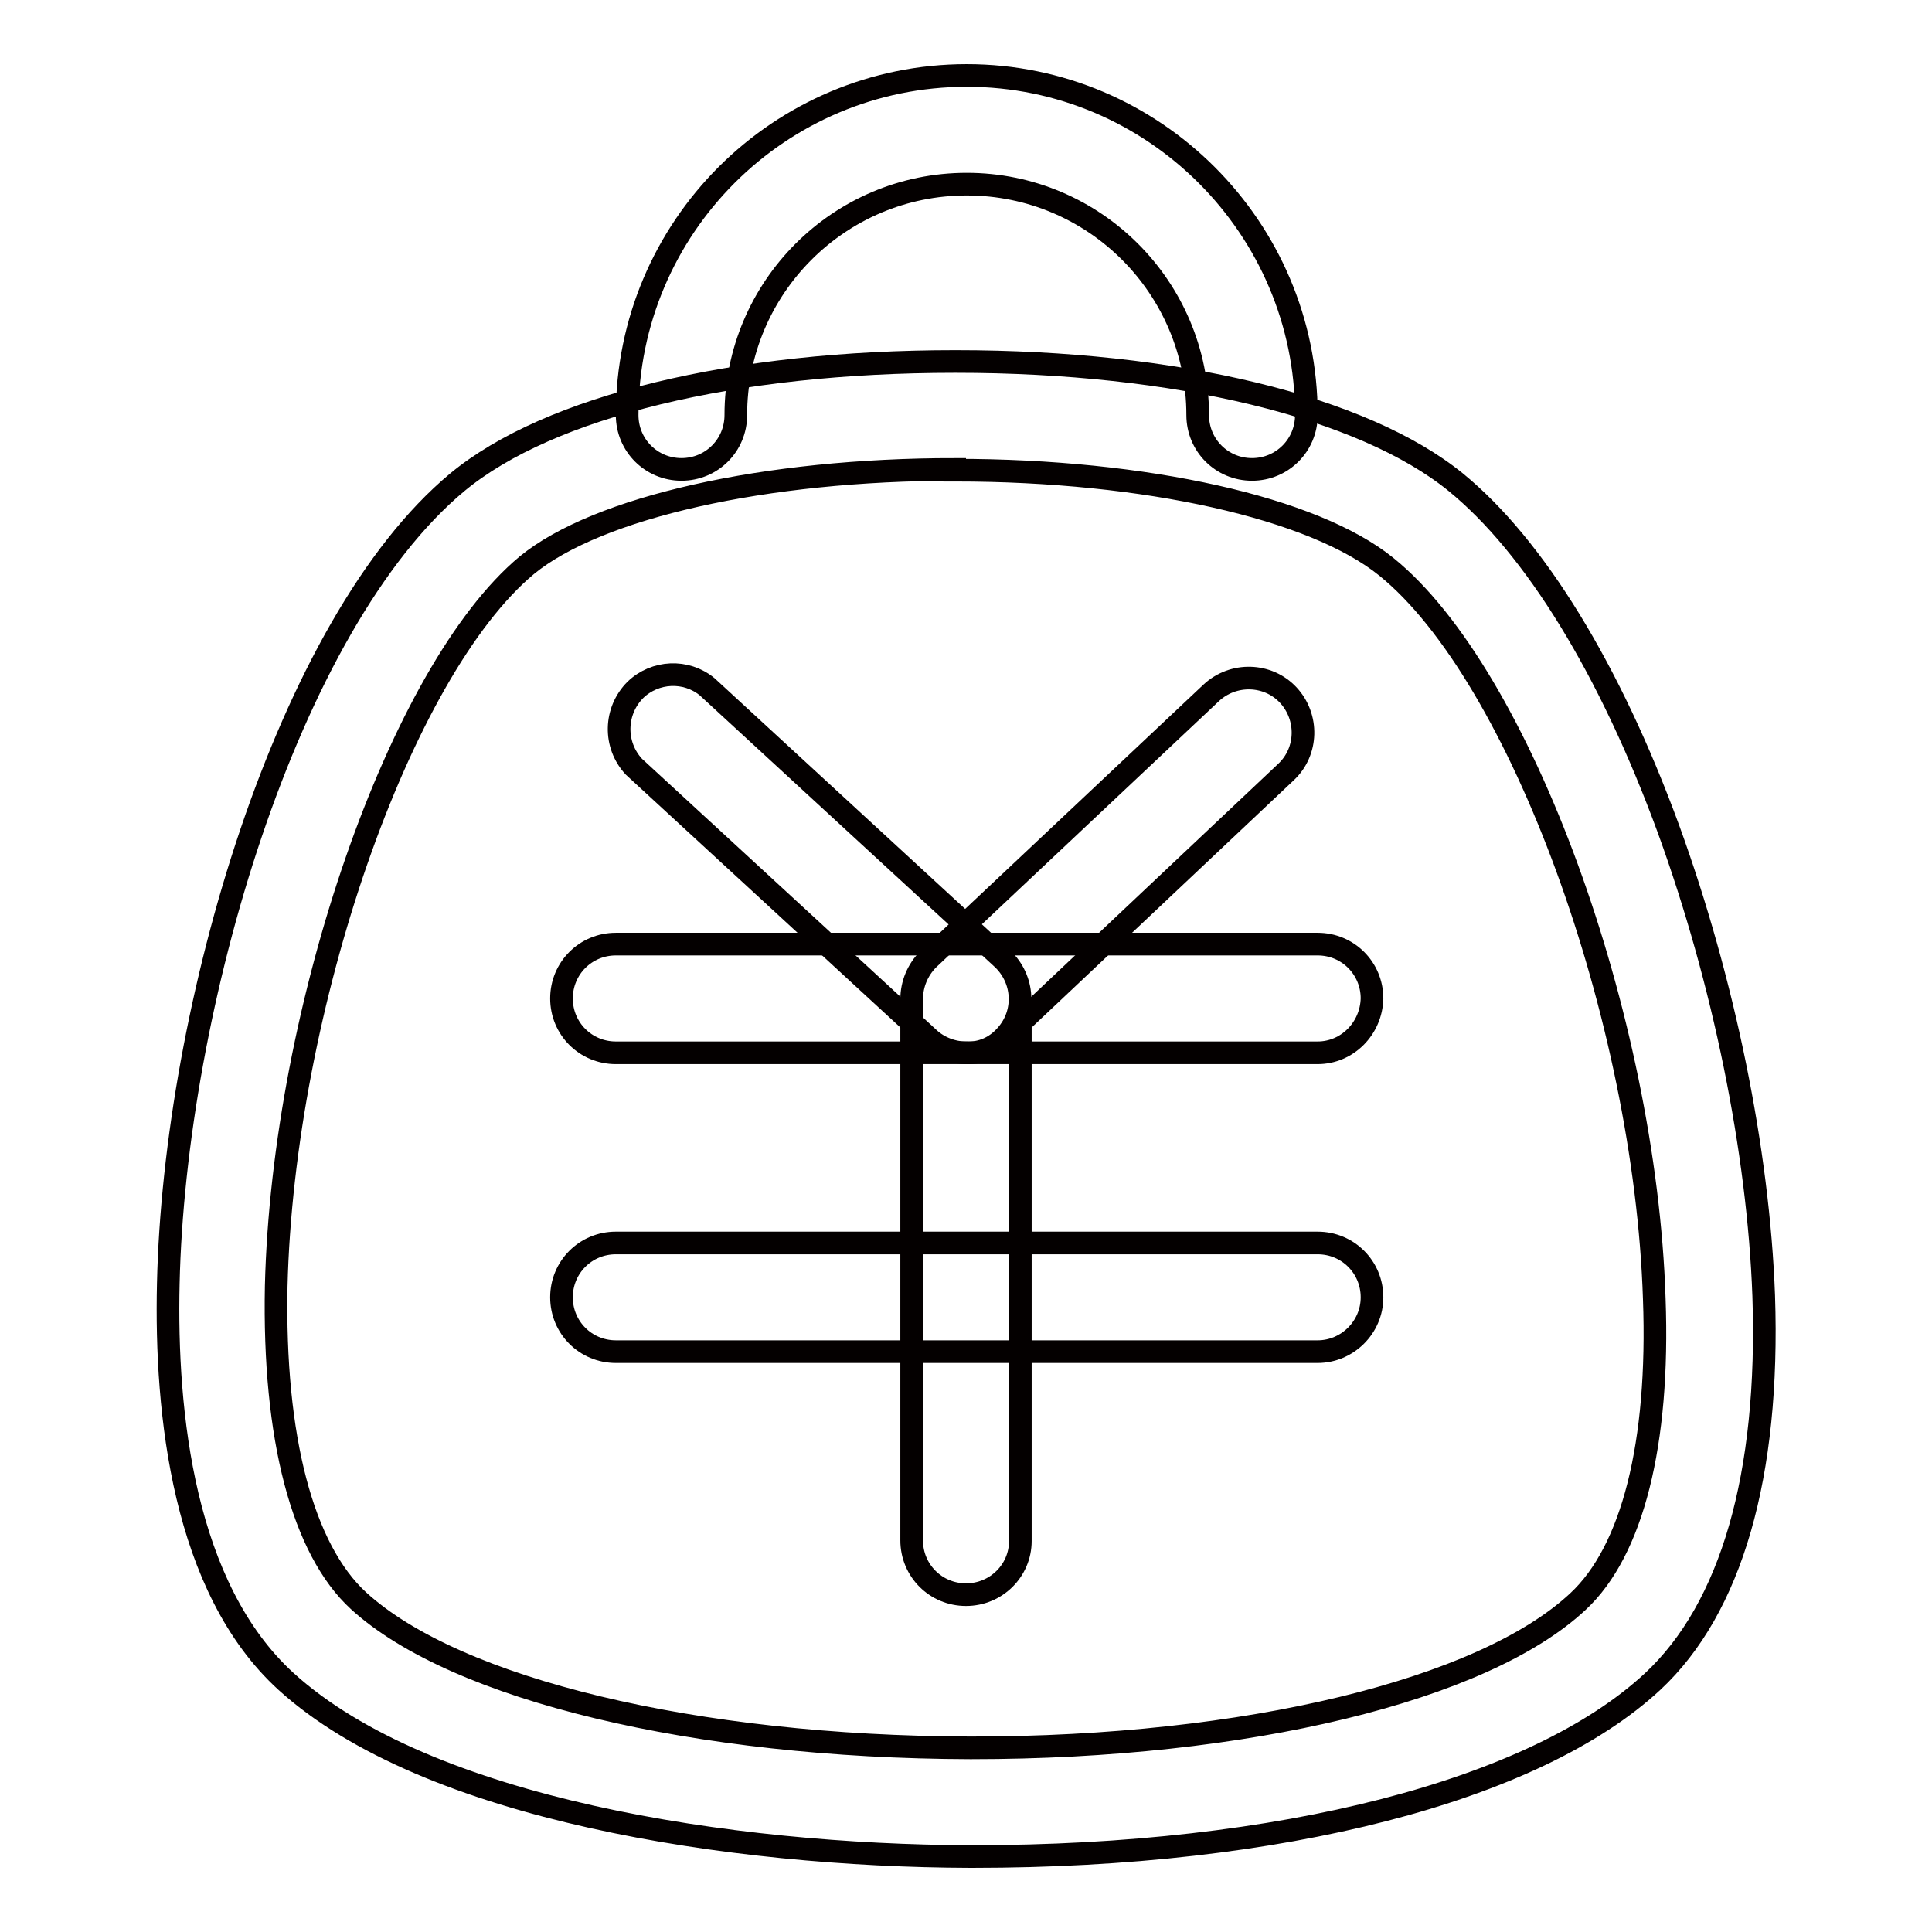
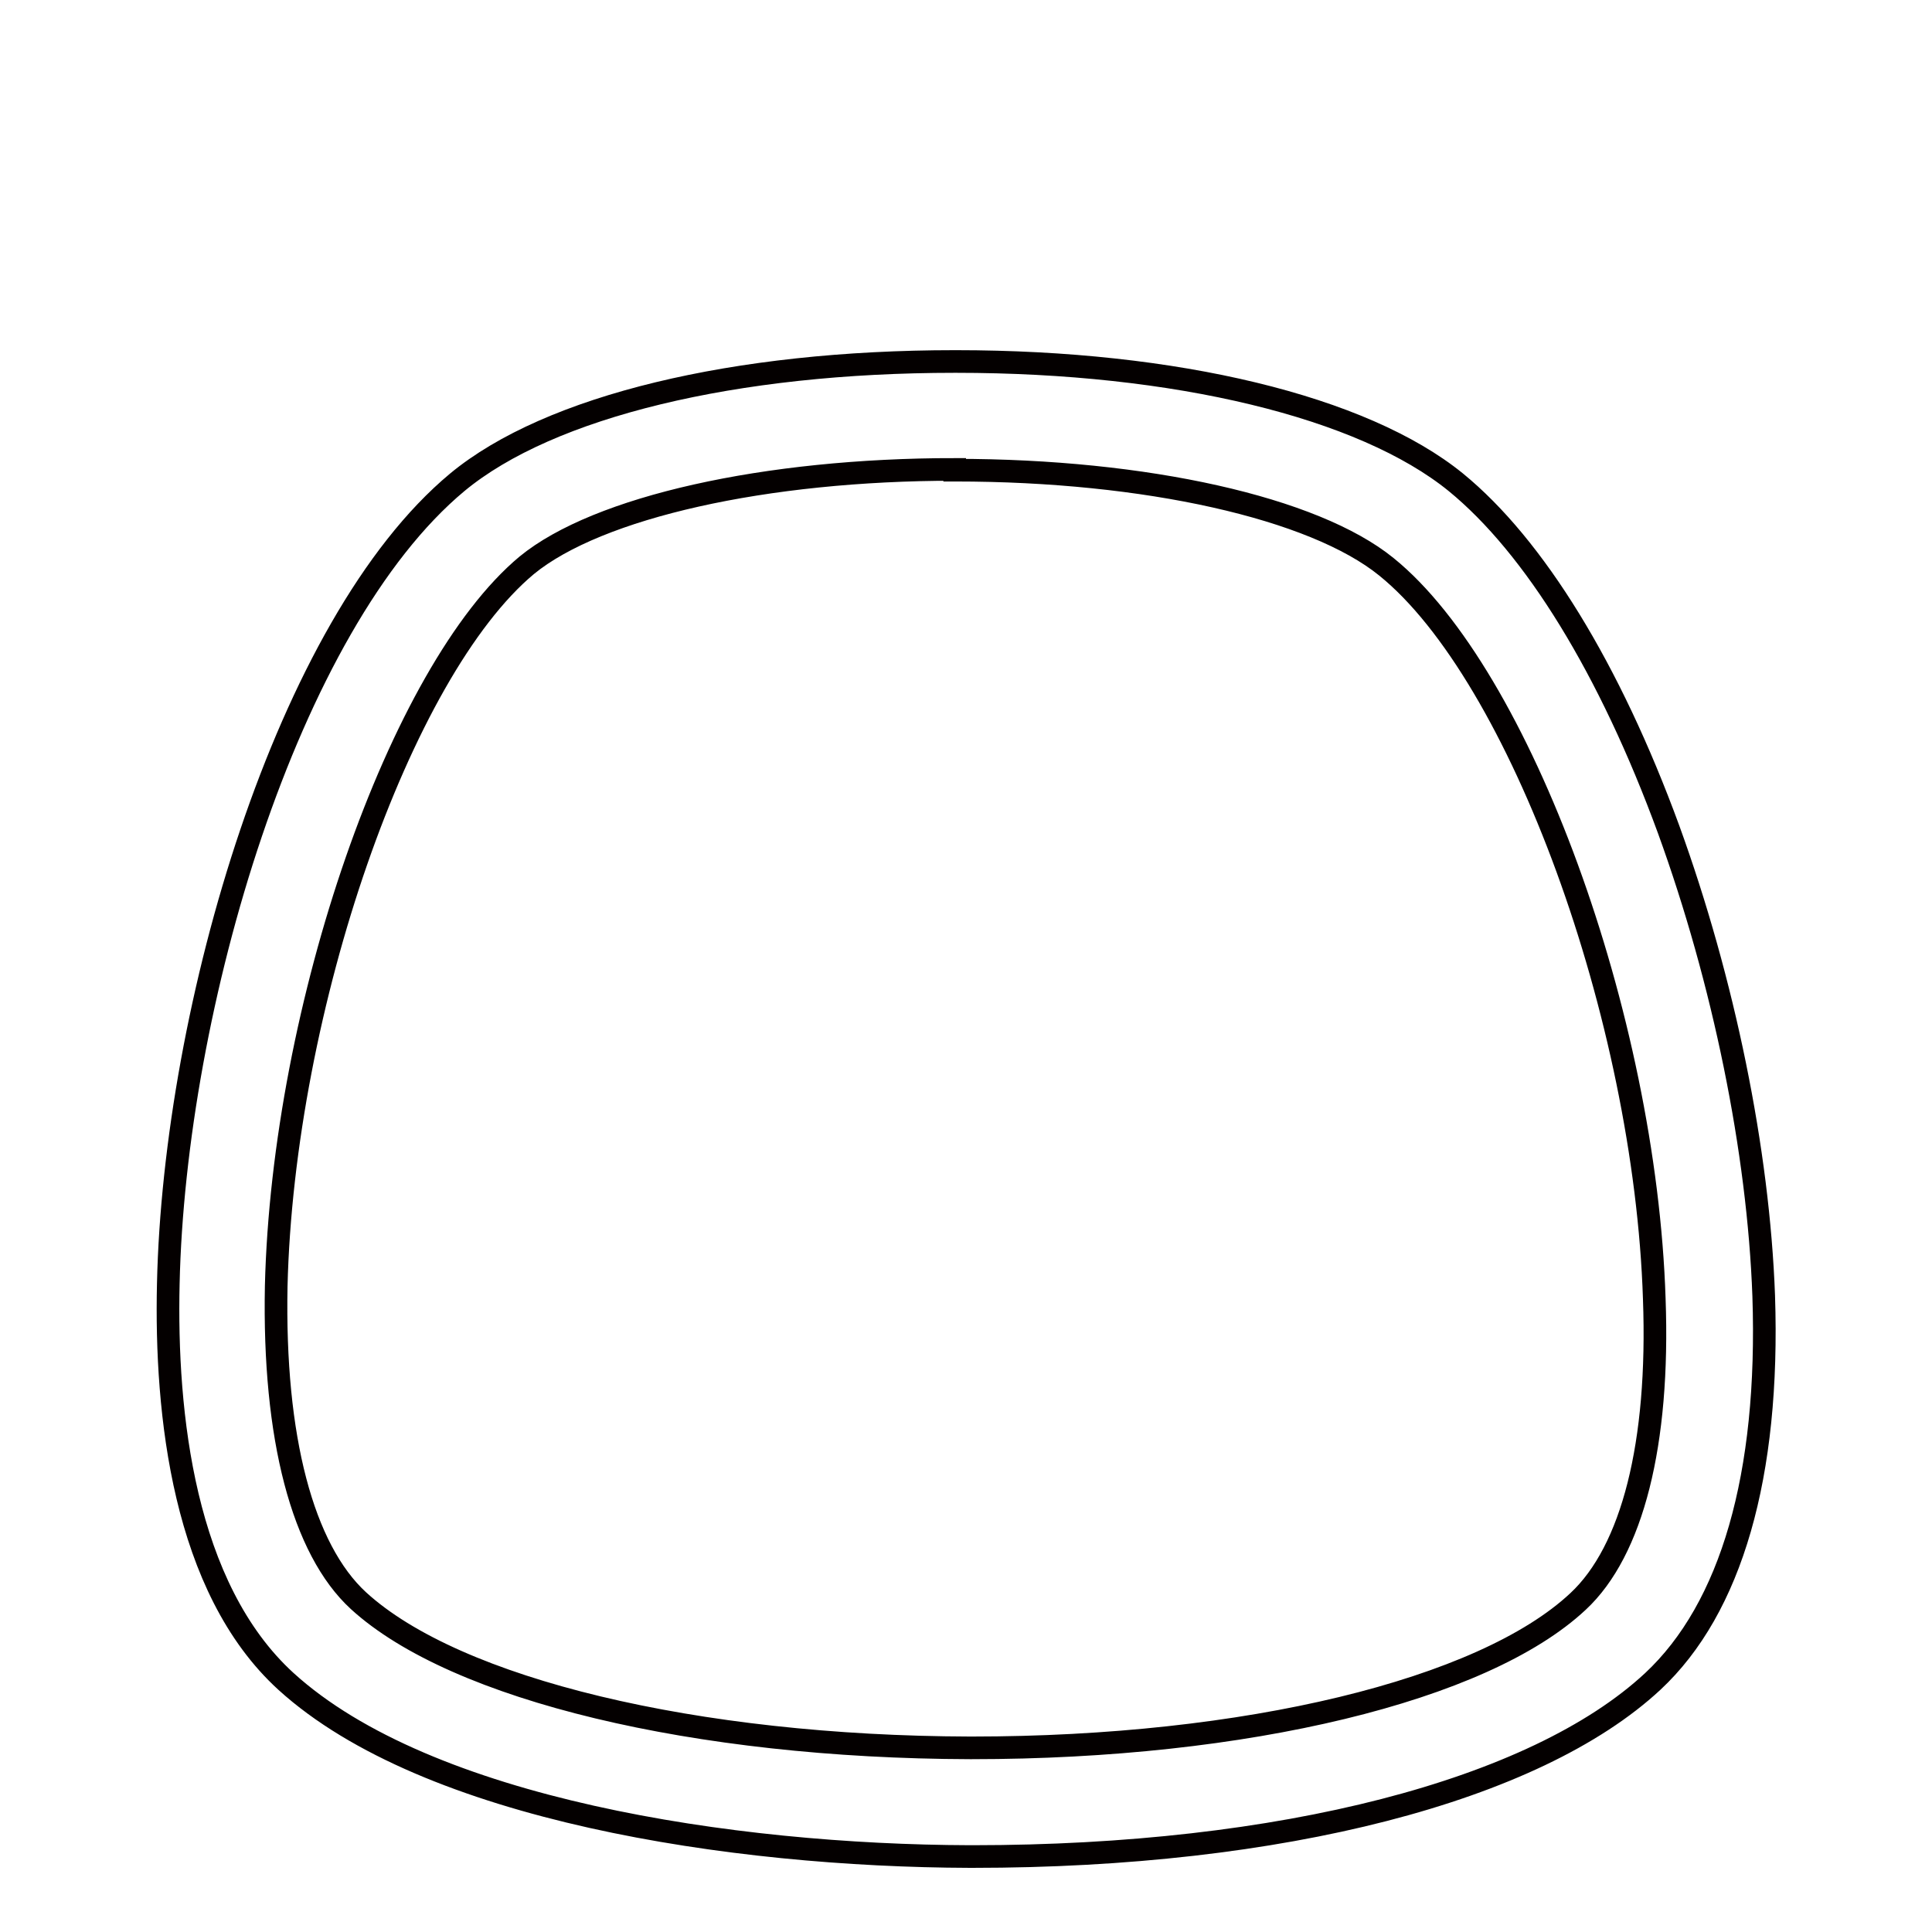
<svg xmlns="http://www.w3.org/2000/svg" version="1.1" x="0px" y="0px" viewBox="0 0 256 256" enable-background="new 0 0 256 256" xml:space="preserve">
  <g>
    <path stroke-width="3" fill-opacity="0" stroke="#040000" d="M128.9,246h-0.4c-31.5-0.1-71.9-6.2-90.6-23.2c-13.6-12.4-16-35.5-15.6-52.7C23.1,133.6,38,82.7,60.6,63.9 c12.2-10.1,36.8-16,65.9-16h0.2c29.1,0,53.9,6,66.2,16c10.4,8.5,20.4,24.7,28.2,46c7.3,20.1,11.9,42.6,12.6,61.8 c0.8,23.8-4.3,41.4-14.7,51.1C203.4,237.3,169.7,246,128.9,246L128.9,246z M126.5,62.2c-25.1,0-47.3,5-56.7,12.7 c-16.8,14-32.3,58.6-33.2,95.5c-0.4,20.1,3.5,34.9,10.9,41.7c12.9,11.8,44.7,19.4,81,19.5h0.3c36.2,0,67.7-7.6,80.3-19.4 c7.2-6.7,10.8-20.9,10.1-40.1c-1.2-37.3-17.8-82.7-35.5-97c-9.6-7.8-31.9-12.8-57.1-12.8H126.5z" />
-     <path stroke-width="3" fill-opacity="0" stroke="#040000" d="M174.6,139.5h-93c-4,0-7.2-3.2-7.2-7.2c0-4,3.2-7.2,7.2-7.2h93c4,0,7.2,3.2,7.2,7.2 C181.7,136.3,178.5,139.5,174.6,139.5z M174.6,179.1h-93c-4,0-7.2-3.2-7.2-7.2s3.2-7.2,7.2-7.2h93c4,0,7.2,3.2,7.2,7.2 S178.5,179.1,174.6,179.1z" />
-     <path stroke-width="3" fill-opacity="0" stroke="#040000" d="M128,211.3c-4,0-7.2-3.2-7.2-7.2v-71.7c0-2,0.8-3.9,2.2-5.3l37.5-35.3c2.9-2.7,7.5-2.6,10.2,0.3 c2.7,2.9,2.6,7.5-0.3,10.2l-35.2,33.2v68.7C135.2,208.1,132,211.3,128,211.3L128,211.3z" />
-     <path stroke-width="3" fill-opacity="0" stroke="#040000" d="M128,139.5c-1.8,0-3.6-0.7-4.9-1.9l-39.1-36c-2.7-2.9-2.6-7.4,0.2-10.2c2.6-2.5,6.7-2.7,9.5-0.4l39.1,36 c2.9,2.7,3.2,7.2,0.5,10.2C131.9,138.8,130,139.6,128,139.5L128,139.5z M165.9,62.2c-4,0-7.2-3.2-7.2-7.2 c0-16.9-13.7-30.6-30.6-30.6c-16.9,0-30.6,13.7-30.6,30.6c0,4-3.2,7.2-7.2,7.2c-4,0-7.2-3.2-7.2-7.2c0-24.9,20.2-45,45-45 s45,20.2,45,45C173.1,59,169.9,62.2,165.9,62.2z" />
  </g>
</svg>